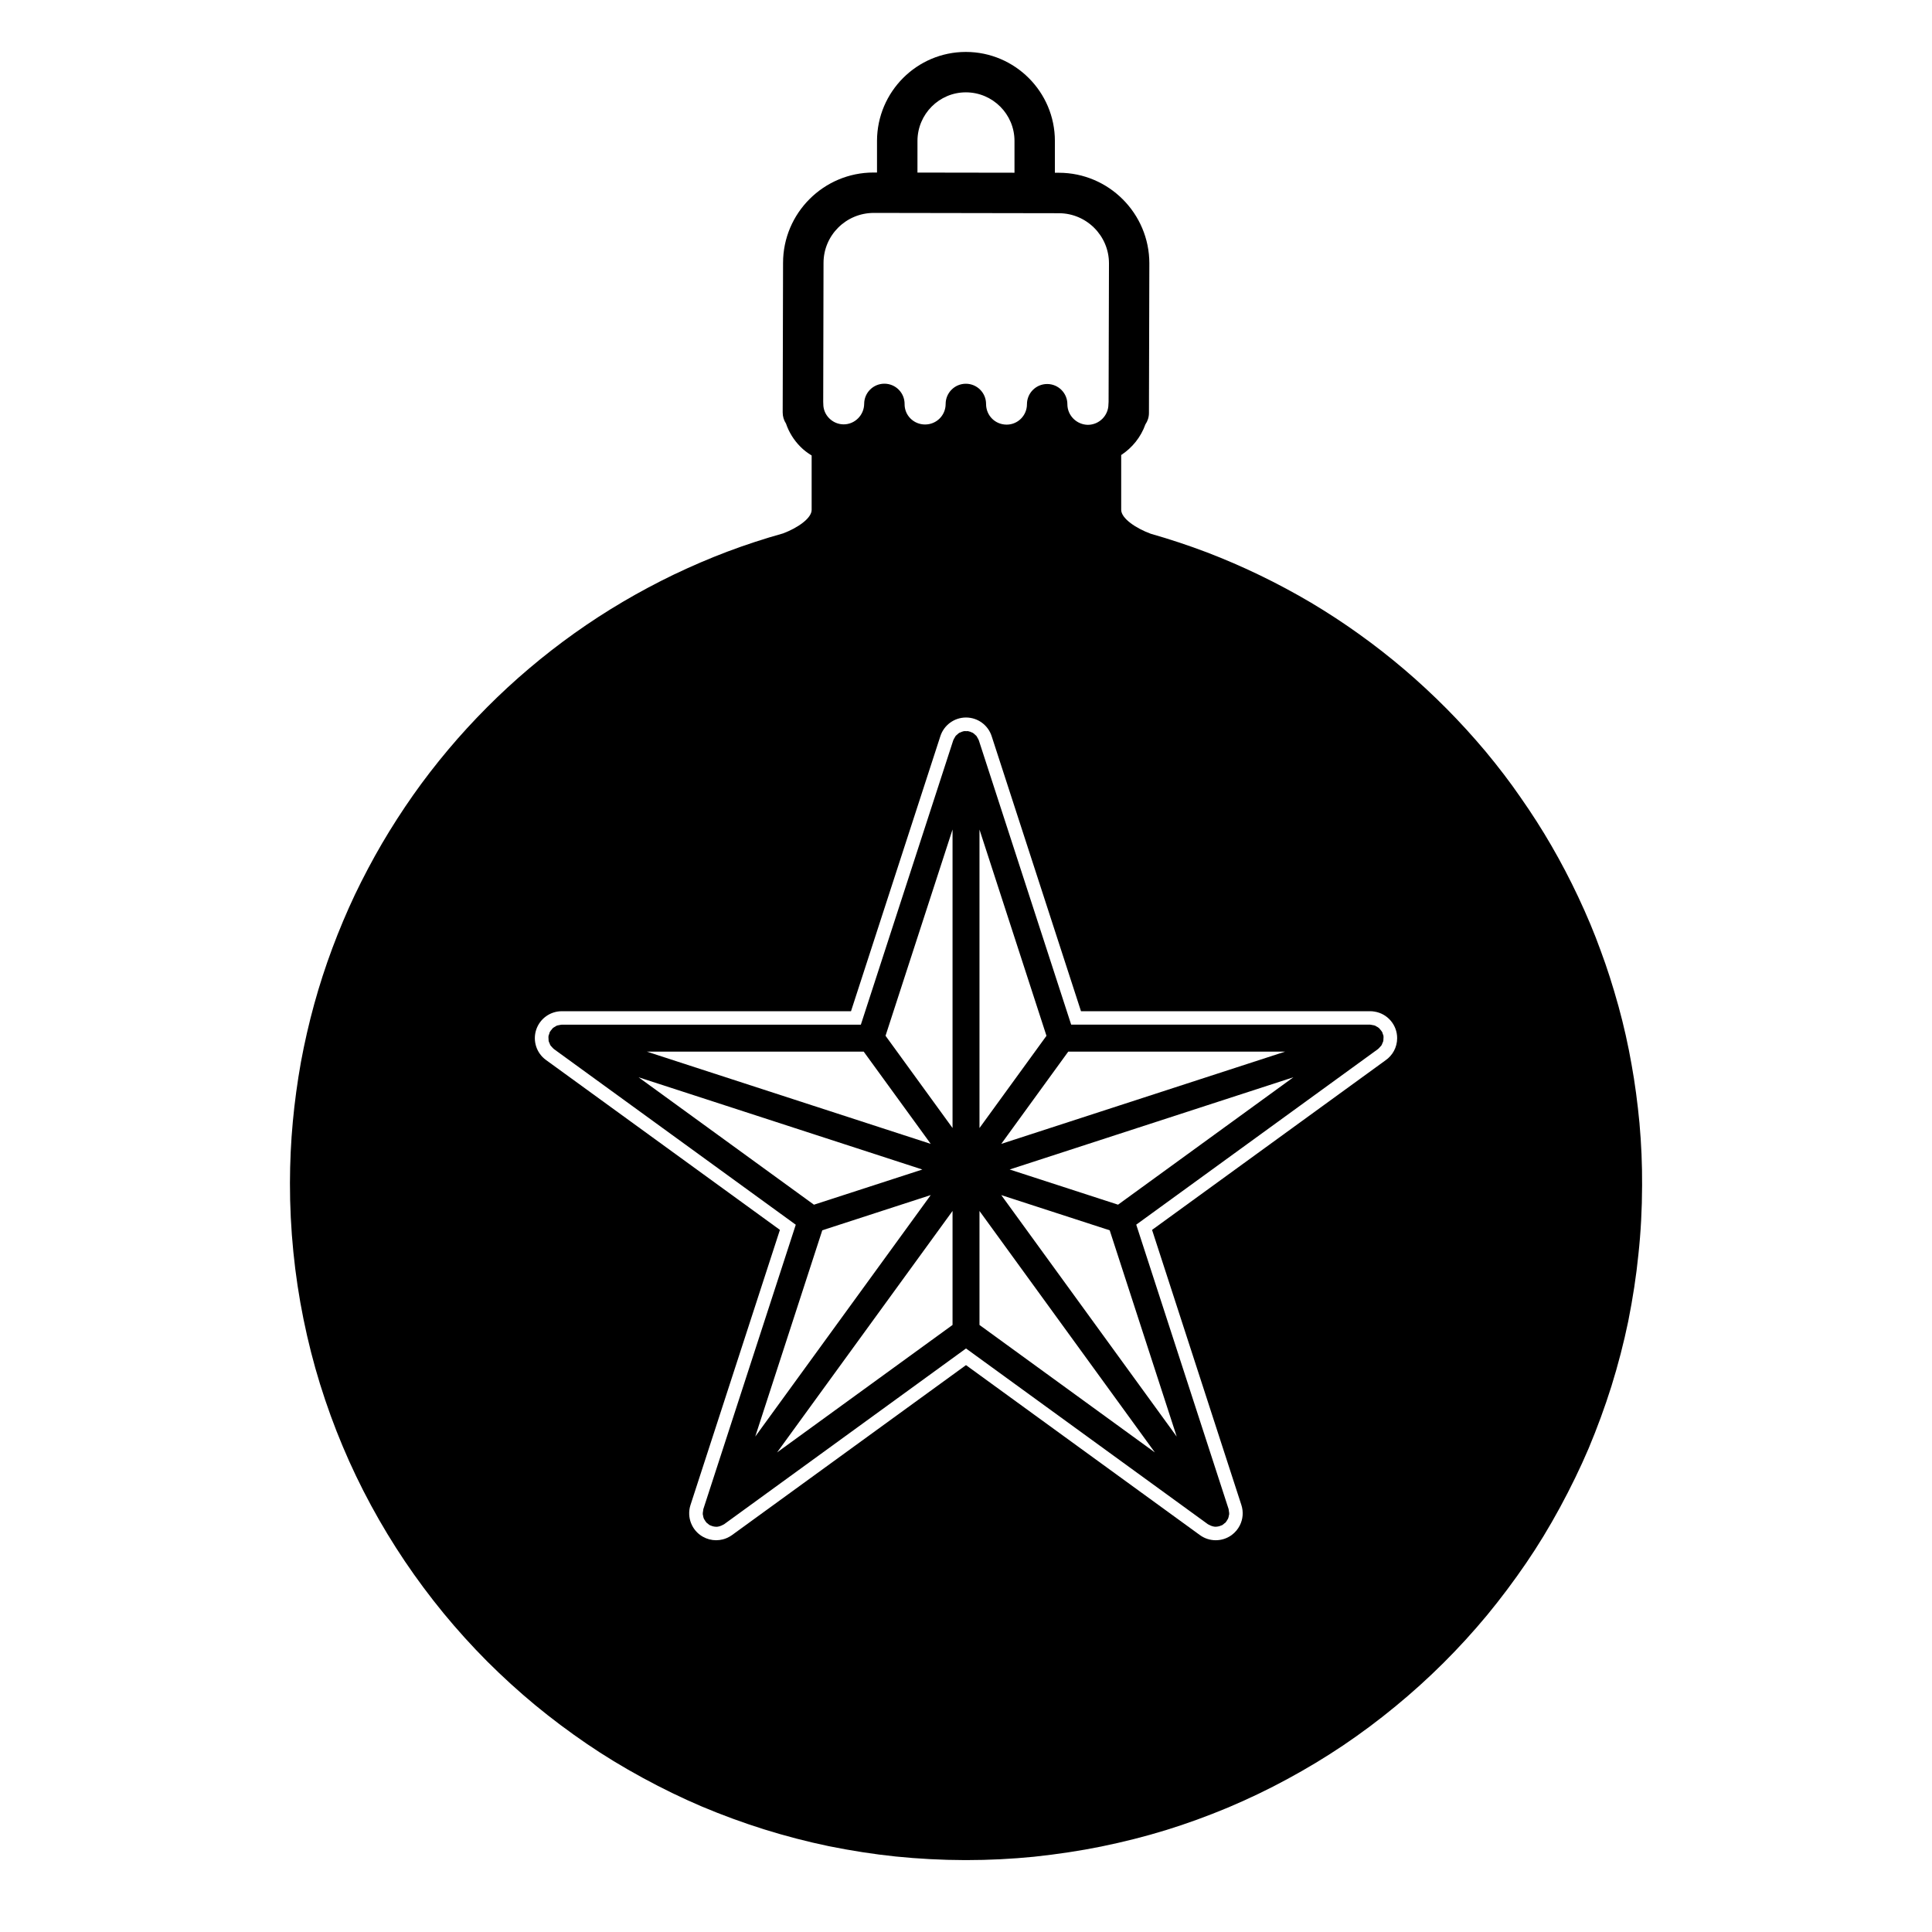
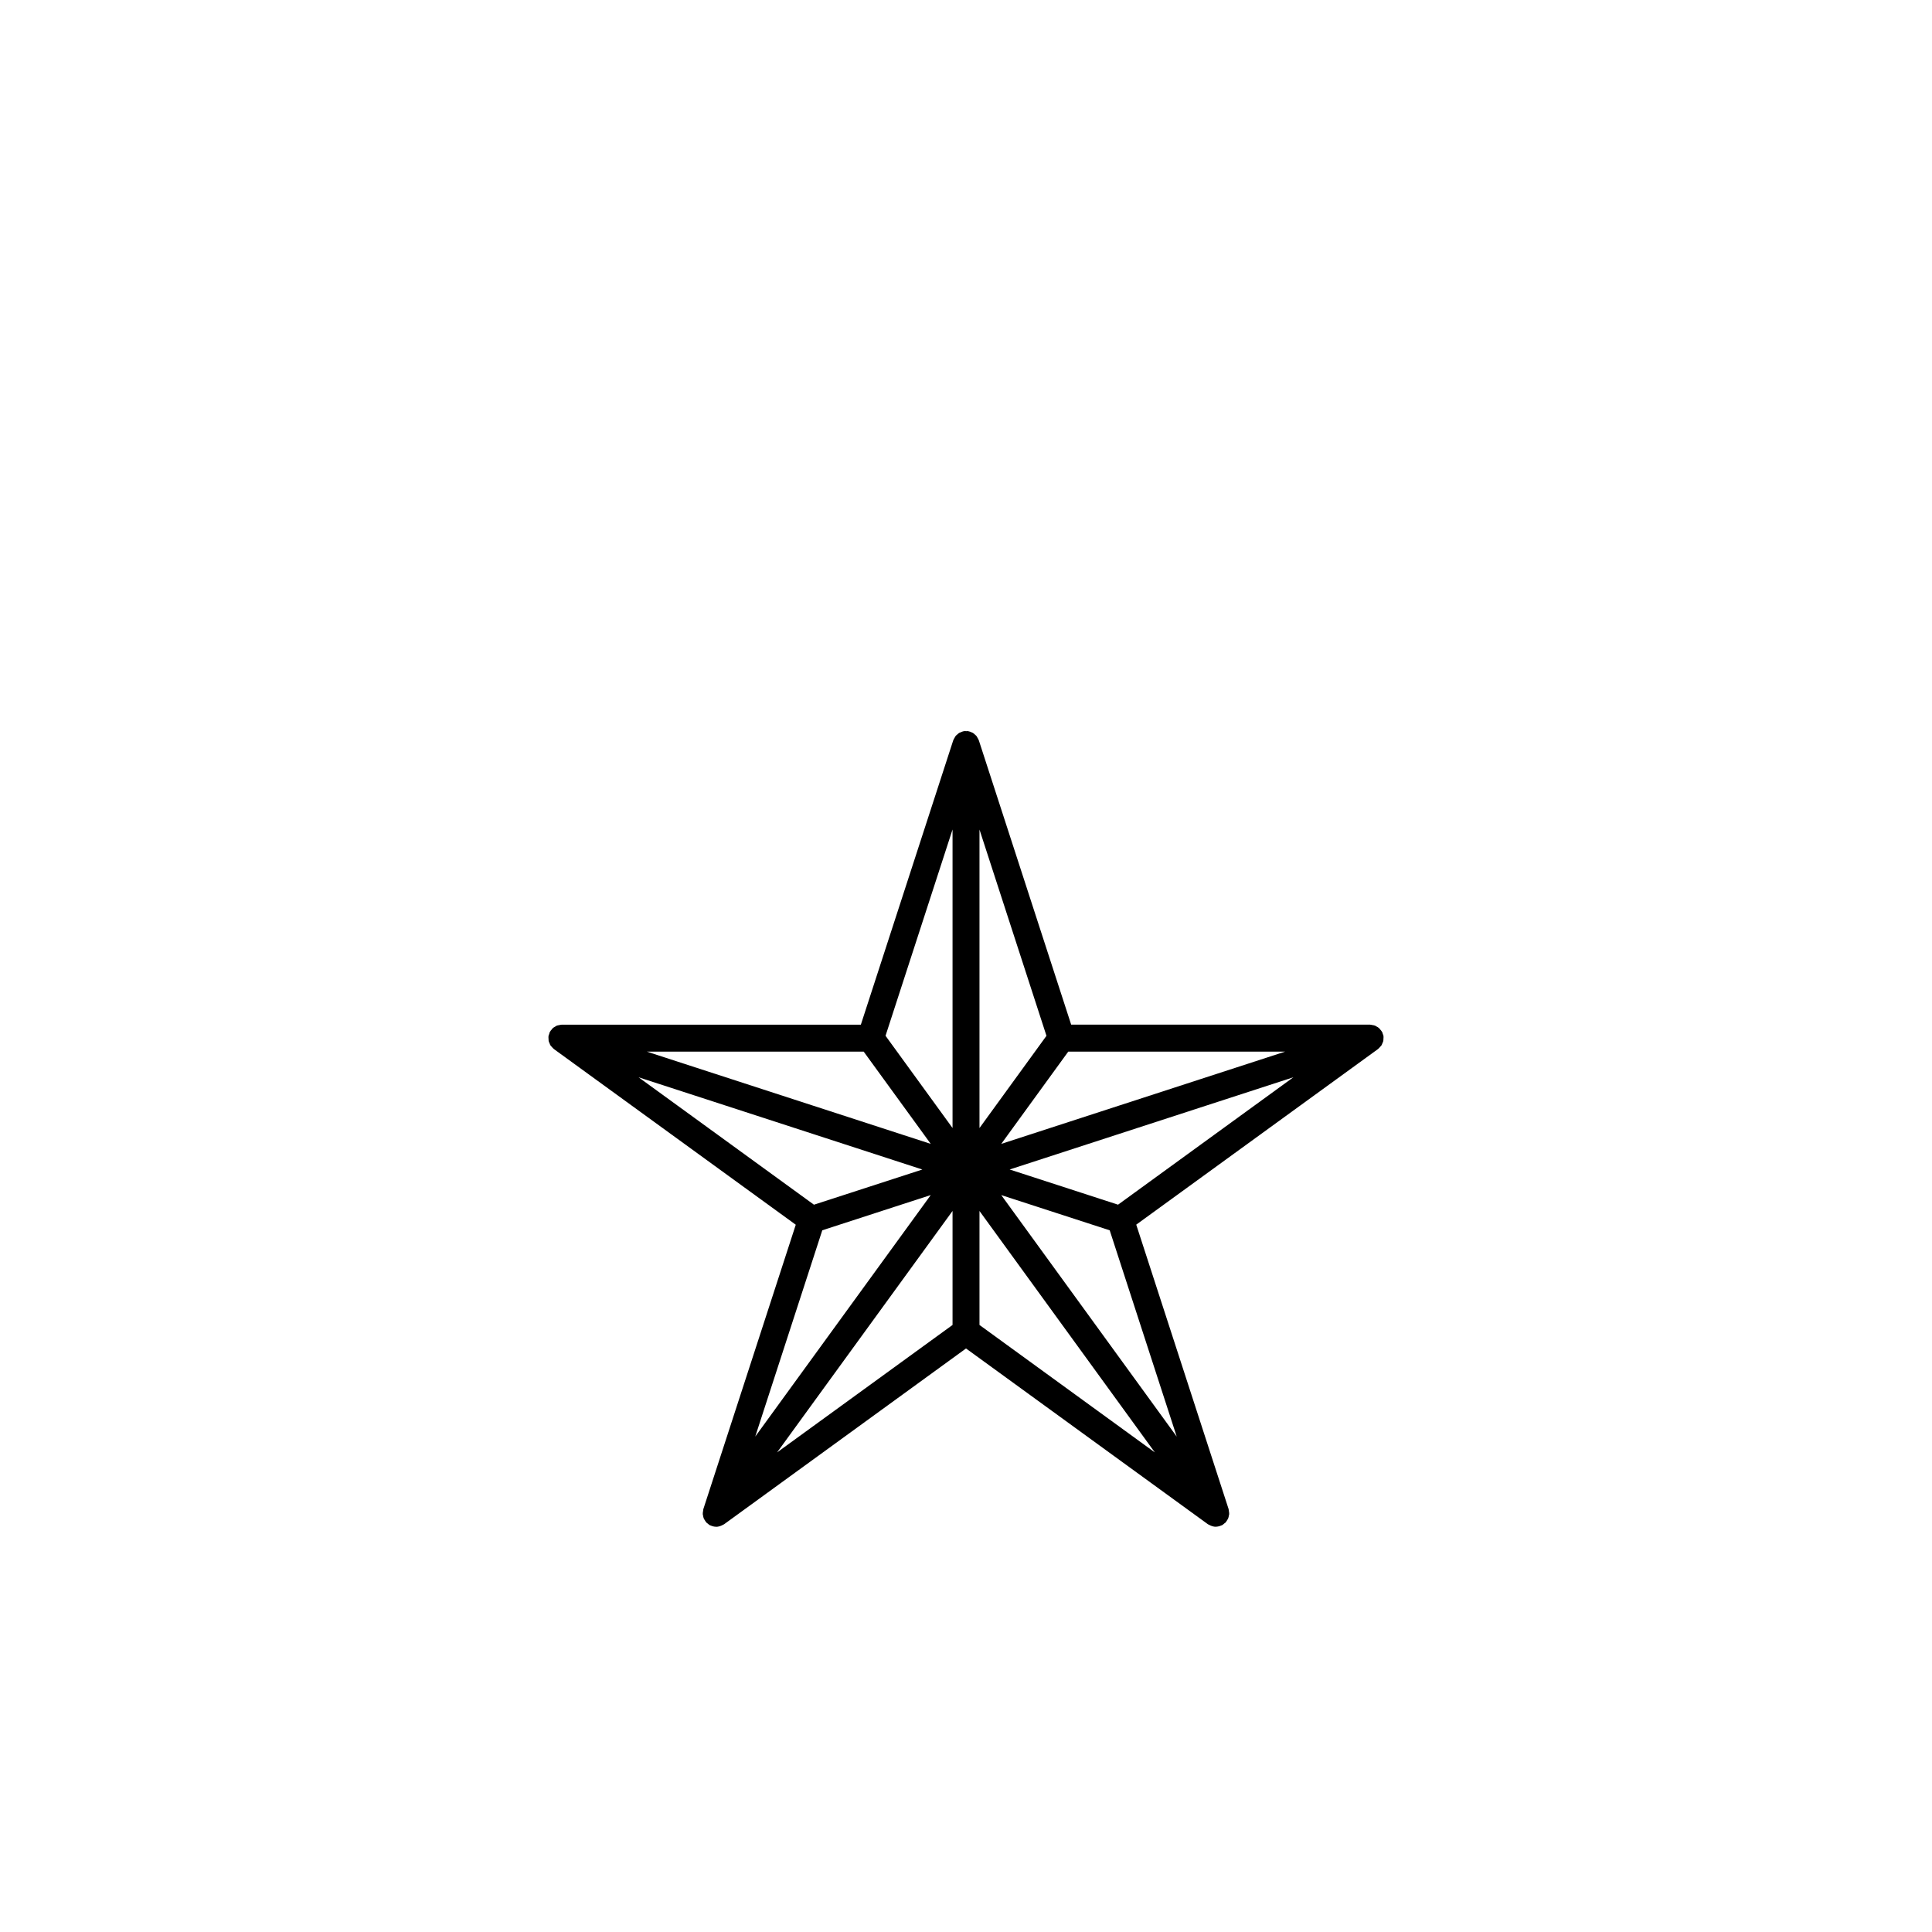
<svg xmlns="http://www.w3.org/2000/svg" fill="#000000" width="800px" height="800px" version="1.1" viewBox="144 144 512 512">
  <g>
    <path d="m510.29 417.51c-0.012-0.023-0.035-0.035-0.047-0.059-0.137-0.25-0.324-0.465-0.516-0.676-0.098-0.102-0.156-0.215-0.258-0.309-0.215-0.195-0.473-0.328-0.73-0.465-0.105-0.059-0.203-0.141-0.312-0.188-0.238-0.098-0.492-0.121-0.746-0.168-0.16-0.023-0.312-0.082-0.484-0.086-0.035-0.004-0.066-0.02-0.102-0.02l-79.223 0.004-24.477-75.359c-0.012-0.023-0.023-0.039-0.035-0.066-0.082-0.23-0.215-0.422-0.336-0.637-0.098-0.16-0.16-0.332-0.281-0.473-0.102-0.117-0.227-0.195-0.336-0.301-0.195-0.188-0.387-0.371-0.621-0.508-0.07-0.039-0.152-0.055-0.223-0.09-0.309-0.152-0.625-0.277-0.961-0.332-0.016-0.004-0.023-0.012-0.039-0.016-0.168-0.031-0.328 0.012-0.492 0.004-0.211 0-0.414-0.047-0.625-0.004-0.016 0-0.031 0.016-0.051 0.016-0.289 0.051-0.551 0.168-0.816 0.289-0.121 0.055-0.258 0.082-0.371 0.145-0.191 0.109-0.336 0.273-0.504 0.418-0.152 0.133-0.312 0.242-0.441 0.395-0.109 0.133-0.176 0.301-0.266 0.453-0.125 0.211-0.262 0.406-0.344 0.641-0.004 0.023-0.031 0.047-0.035 0.07l-24.484 75.359-79.254-0.004c-0.031 0-0.055 0.016-0.086 0.016-0.215 0.004-0.418 0.07-0.625 0.109-0.207 0.047-0.418 0.059-0.605 0.133-0.168 0.07-0.301 0.18-0.457 0.273-0.203 0.117-0.418 0.223-0.59 0.371-0.121 0.105-0.207 0.258-0.312 0.383-0.168 0.191-0.336 0.371-0.457 0.605-0.012 0.02-0.035 0.035-0.047 0.059-0.086 0.168-0.102 0.344-0.156 0.52-0.059 0.18-0.16 0.344-0.191 0.539-0.004 0.031 0.004 0.055 0 0.082-0.035 0.246 0 0.488 0.016 0.734 0.012 0.172-0.004 0.348 0.031 0.523 0.047 0.211 0.152 0.398 0.238 0.598 0.074 0.18 0.125 0.367 0.23 0.535 0.102 0.156 0.246 0.281 0.371 0.418 0.156 0.176 0.293 0.359 0.484 0.504 0.02 0.02 0.031 0.047 0.055 0.059l64.105 46.559-24.496 75.371c-0.012 0.035-0.004 0.07-0.016 0.102-0.039 0.152-0.035 0.309-0.059 0.457-0.039 0.266-0.098 0.527-0.074 0.797 0.004 0.105 0.051 0.195 0.066 0.297 0.051 0.312 0.105 0.613 0.23 0.898 0.039 0.102 0.117 0.176 0.172 0.266 0.152 0.277 0.312 0.539 0.535 0.766 0.012 0.016 0.016 0.035 0.031 0.051 0.066 0.07 0.156 0.098 0.227 0.152 0.211 0.18 0.406 0.371 0.664 0.508 0.051 0.023 0.102 0.016 0.152 0.035 0.449 0.207 0.926 0.332 1.414 0.336 0.02 0 0.035 0.016 0.055 0.016h0.004 0.004c0.488 0 0.961-0.137 1.422-0.336 0.105-0.051 0.207-0.102 0.309-0.156 0.121-0.07 0.258-0.105 0.371-0.188l64.105-46.578 64.086 46.566c0.109 0.086 0.25 0.117 0.371 0.188 0.105 0.059 0.195 0.105 0.309 0.156 0.457 0.203 0.938 0.336 1.422 0.336h0.008c0.016 0 0.031-0.012 0.047-0.012 0.492-0.012 0.973-0.133 1.43-0.344 0.047-0.02 0.102-0.012 0.141-0.035 0.258-0.125 0.453-0.324 0.66-0.504 0.074-0.066 0.168-0.09 0.238-0.156 0.016-0.016 0.02-0.035 0.035-0.047 0.215-0.23 0.379-0.492 0.523-0.766 0.055-0.098 0.133-0.172 0.172-0.273 0.121-0.281 0.176-0.574 0.227-0.883 0.02-0.105 0.066-0.207 0.074-0.312 0.016-0.266-0.035-0.527-0.082-0.797-0.023-0.152-0.016-0.309-0.059-0.453-0.012-0.035-0.004-0.07-0.016-0.105l-24.477-75.371 64.09-46.551c0.023-0.02 0.035-0.047 0.059-0.066 0.18-0.137 0.316-0.316 0.469-0.488 0.125-0.141 0.281-0.273 0.383-0.43 0.105-0.176 0.16-0.371 0.242-0.559 0.082-0.191 0.18-0.371 0.227-0.574 0.047-0.18 0.023-0.371 0.039-0.559 0.016-0.23 0.047-0.457 0.016-0.691-0.004-0.031 0.004-0.059 0-0.09-0.035-0.203-0.133-0.379-0.195-0.562-0.059-0.145-0.074-0.309-0.148-0.465zm-137.4 5.184 16.078 22.121 1.684 2.324-75.23-24.445zm-59.664 6.797 23.234 7.547 51.973 16.895-28.73 9.324zm48.688 40.547 19.441-6.312 9.301-3.019-46.508 64zm34.52 25.09-46.496 33.773 46.148-63.504 0.348-0.484zm0-52.191-17.758-24.445 17.758-54.668zm88.133-20.242-75.223 24.445 17.754-24.445zm-80.992-58.855 17.75 54.66-8.395 11.559-9.355 12.883zm0 131.29v-30.207l4.875 6.711 41.598 57.273zm52.266 29.582-46.496-64 3.195 1.039 25.543 8.293zm-15.547-61.461-28.727-9.324 75.199-24.441z" />
-     <path d="m578.5 441.85c-0.539-5.707-1.234-10.863-2.117-15.738-0.902-5.176-2.066-10.363-3.461-15.426-1.508-5.441-3.059-10.289-4.734-14.773-1.652-4.594-3.606-9.266-5.965-14.277-2.18-4.629-4.574-9.199-7.113-13.578-2.445-4.231-5.219-8.566-8.219-12.844-2.707-3.934-5.727-7.894-9.25-12.137-3.332-3.965-6.781-7.742-10.242-11.23-3.629-3.656-7.375-7.133-11.141-10.344-3.91-3.332-7.949-6.488-12-9.391-4.09-2.938-8.383-5.75-12.766-8.363-4.516-2.664-8.934-5.031-13.508-7.246-4.621-2.242-9.387-4.301-14.172-6.133-4.898-1.855-9.871-3.5-14.848-4.918-3.891-1.422-7.836-4.055-7.836-6.348v-14.516c2.934-1.93 5.219-4.75 6.41-8.113 0.594-0.863 0.945-1.906 0.945-3.027l0.105-39.656c0-13.215-10.746-23.988-23.945-24.008h-1.09l0.004-8.43c0-12.984-10.57-23.562-23.547-23.59h-0.07c-12.93 0-23.477 10.535-23.523 23.539v8.418h-0.922c-13.219 0-23.977 10.75-23.977 23.949l-0.098 39.625c0 1.09 0.316 2.102 0.875 2.949 0.77 2.277 2.066 4.375 3.812 6.137 0.906 0.918 1.918 1.668 2.988 2.328v14.41c0 2.254-3.769 4.812-7.566 6.238-5.039 1.41-9.996 3.039-14.75 4.828-4.731 1.789-9.496 3.836-14.176 6.07-4.606 2.223-9.148 4.644-13.504 7.211-4.344 2.555-8.652 5.352-12.812 8.309-4.168 2.969-8.207 6.106-12.012 9.336-3.859 3.258-7.621 6.731-11.184 10.309-3.656 3.672-7.113 7.445-10.273 11.203-3.352 3.988-6.484 8.047-9.309 12.062-2.91 4.141-5.688 8.453-8.262 12.836-2.543 4.363-4.957 8.914-7.176 13.547-2.18 4.609-4.195 9.391-6 14.219-1.844 4.949-3.414 9.801-4.801 14.816-1.379 5.012-2.562 10.168-3.516 15.332-0.945 5.301-1.672 10.621-2.152 15.809-0.5 5.332-0.75 10.793-0.762 16.234-0.012 6.102 0.297 12.262 0.902 18.297 0.586 5.906 1.484 11.895 2.684 17.801 1.195 5.875 2.664 11.664 4.383 17.207 1.758 5.656 3.777 11.211 6 16.48 2.207 5.266 4.734 10.539 7.523 15.688 2.734 5.059 5.75 10.031 8.953 14.793 3.176 4.711 6.629 9.352 10.281 13.801 3.606 4.383 7.488 8.672 11.547 12.75 4.117 4.102 8.387 7.996 12.699 11.562 4.301 3.551 8.926 7.023 13.742 10.305 4.578 3.125 9.41 6.062 14.777 8.988 5.254 2.856 10.516 5.41 15.652 7.594 5.402 2.277 10.934 4.301 16.434 6.031 5.684 1.777 11.453 3.281 17.184 4.473 6.055 1.223 12.035 2.152 17.773 2.746 6.039 0.613 12.191 0.938 18.289 0.953h0.449c5.969 0 11.984-0.301 17.93-0.891 6.398-0.691 12.203-1.57 17.77-2.699 5.984-1.223 11.766-2.691 17.18-4.359 5.422-1.672 10.969-3.688 16.496-5.996 5.441-2.301 10.723-4.836 15.672-7.527 5.125-2.769 10.105-5.773 14.812-8.938 4.699-3.168 9.34-6.629 13.773-10.281 4.457-3.656 8.75-7.535 12.758-11.531 4.012-3.984 7.906-8.254 11.598-12.699 3.629-4.41 7.094-9.035 10.316-13.75 3.164-4.625 6.106-9.461 8.996-14.785 2.836-5.223 5.387-10.484 7.594-15.652 2.273-5.422 4.301-10.949 6.027-16.438 1.785-5.723 3.273-11.492 4.457-17.195 1.246-6.254 2.133-12.066 2.699-17.719 0.641-5.856 0.969-12.031 0.984-18.355 0.031-5.566-0.207-11.039-0.68-16.281zm-191.36-260.53c0.023-7.094 5.773-12.848 12.816-12.848h0.039c7.09 0.016 12.855 5.789 12.855 12.879v8.422l-25.715-0.039zm-24.898 32.359c0-7.309 5.953-13.254 13.332-13.254l49.066 0.082c7.305 0.012 13.25 5.981 13.25 13.281l-0.102 36.699c-0.023 0.211-0.039 0.418-0.039 0.637 0 2.992-2.434 5.438-5.438 5.461-3.008-0.039-5.445-2.484-5.445-5.461 0-2.957-2.402-5.356-5.356-5.356s-5.356 2.398-5.356 5.356c0 2.977-2.402 5.406-5.375 5.406-3.062 0-5.461-2.41-5.461-5.477 0-2.957-2.402-5.356-5.356-5.356s-5.356 2.398-5.356 5.356c0 3.004-2.41 5.441-5.453 5.441-1.473 0-2.848-0.57-3.875-1.598-1.012-1.02-1.562-2.371-1.551-3.82 0.02-2.957-2.363-5.371-5.32-5.391h-0.035c-2.941 0-5.336 2.371-5.356 5.32-0.02 2.996-2.453 5.445-5.41 5.457-1.457 0-2.832-0.574-3.863-1.617-1.02-1.023-1.566-2.367-1.559-3.785 0-0.191-0.004-0.383-0.023-0.57zm148.89 211.35-61.824 44.906 23.668 72.902c0.598 1.84 0.414 3.769-0.402 5.391-0.504 1.004-1.23 1.883-2.176 2.578-1.258 0.918-2.734 1.371-4.223 1.371-1.465 0-2.941-0.453-4.191-1.367l-61.984-45.039-62.004 45.039c-0.754 0.543-1.582 0.926-2.438 1.145-0.578 0.145-1.176 0.223-1.773 0.223-1.215 0-2.434-0.312-3.547-0.945-2.934-1.672-4.289-5.184-3.246-8.402l23.695-72.902-62.004-45.031c-2.5-1.809-3.547-5.039-2.594-7.981 0.957-2.934 3.699-4.934 6.793-4.934h76.645l23.684-72.902c0.957-2.938 3.699-4.934 6.793-4.934 3.09 0 5.836 1.988 6.793 4.934l23.68 72.902h76.633c0.395 0 0.781 0.031 1.16 0.102 3.402 0.539 5.992 3.488 5.992 7.043 0 2.449-1.238 4.609-3.129 5.902z" />
  </g>
</svg>